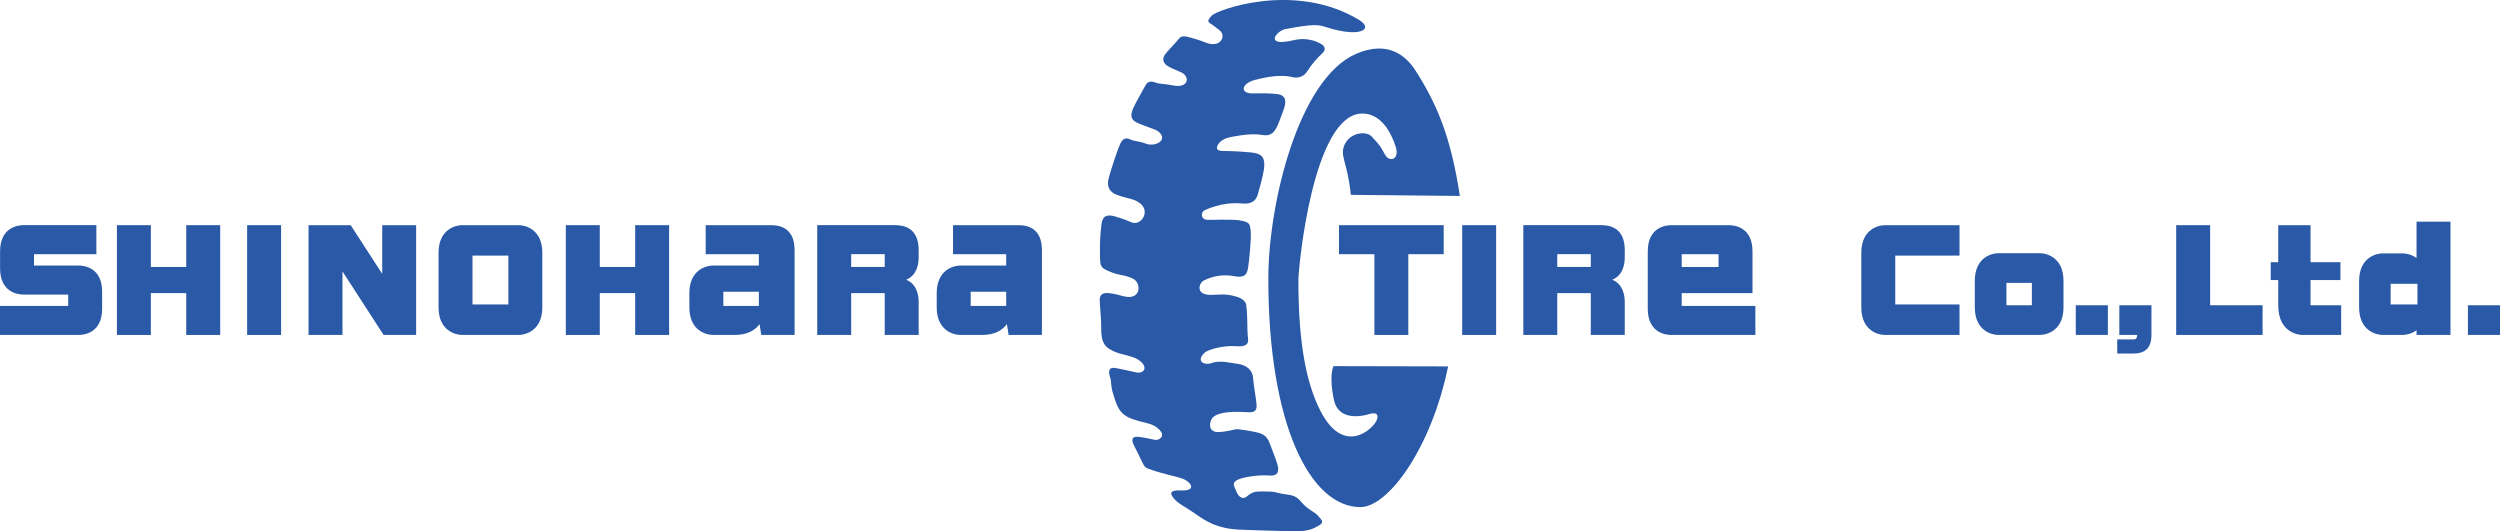
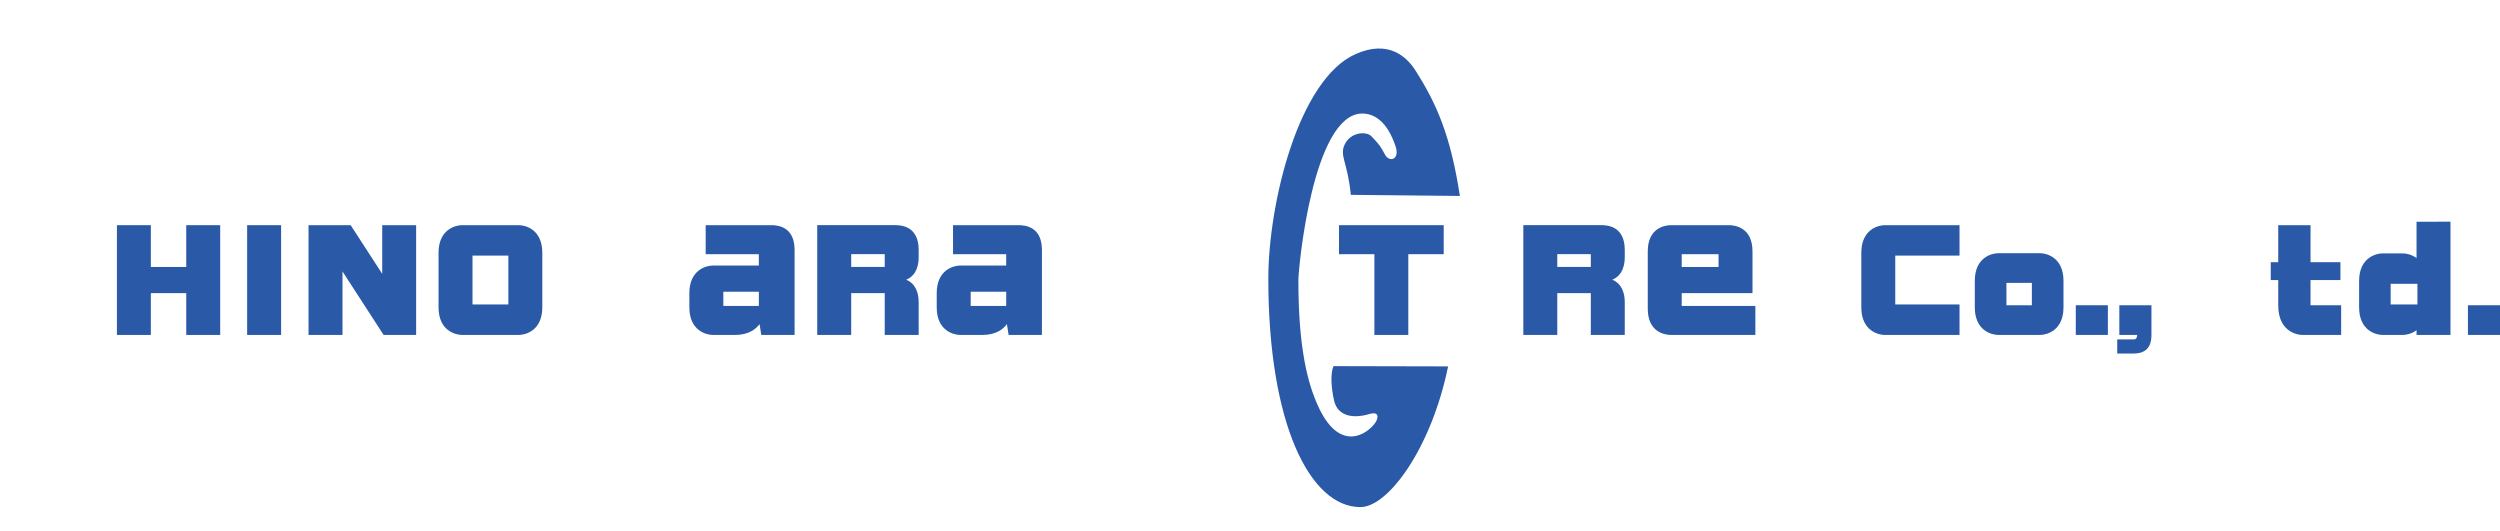
<svg xmlns="http://www.w3.org/2000/svg" id="_レイヤー_2" viewBox="0 0 968.36 205.77">
  <defs>
    <style>.cls-1{fill:#2a59a8;stroke-width:0px;}</style>
  </defs>
  <g id="_レイヤー_1-2">
    <rect class="cls-1" x="95.73" y="87.22" width="13.15" height="42.52" />
    <polygon class="cls-1" points="148.05 87.22 148.05 106.08 135.83 87.22 119.51 87.22 119.51 129.74 132.66 129.74 132.66 105.14 148.59 129.74 161.19 129.74 161.19 87.22 148.05 87.22" />
-     <rect class="cls-1" x="566.37" y="87.22" width="13.15" height="42.52" />
    <polygon class="cls-1" points="72.14 87.22 72.14 103.41 58.43 103.41 58.43 87.22 45.29 87.22 45.29 129.74 58.43 129.74 58.43 113.54 72.14 113.54 72.14 129.74 85.29 129.74 85.29 87.22 72.14 87.22" />
-     <polygon class="cls-1" points="246.03 87.22 246.03 103.41 232.32 103.41 232.32 87.22 219.17 87.22 219.17 129.74 232.32 129.74 232.32 113.54 246.03 113.54 246.03 129.74 259.18 129.74 259.18 87.22 246.03 87.22" />
-     <polygon class="cls-1" points="876.4 118.24 856.08 118.24 856.08 87.22 842.93 87.22 842.93 129.74 876.4 129.74 876.4 118.24" />
    <polygon class="cls-1" points="559.21 87.22 518.65 87.22 518.65 98.46 532.36 98.46 532.36 129.74 545.5 129.74 545.5 98.46 559.21 98.46 559.21 87.22" />
    <path class="cls-1" d="m201,87.22h-22.07c-2.41,0-9.06,1.57-9.06,10.68v21.15c0,9.12,6.65,10.68,9.06,10.68h22.07c2.41,0,9.06-1.57,9.06-10.68v-21.15c0-9.12-6.65-10.68-9.06-10.68Zm-17.98,30.72v-18.93h13.89v18.93h-13.89Z" />
-     <path class="cls-1" d="m936.03,85.88v14.09c-1.93-1.45-4.12-1.82-5.3-1.82h-7.88c-2.41,0-9.06,1.57-9.06,10.68v10.22c0,9.12,6.65,10.68,9.06,10.68h7.88c1.18,0,3.37-.38,5.3-1.82v1.82h13.15v-43.86h-13.15Zm-10.02,32.06v-8h10.37v8h-10.37Z" />
+     <path class="cls-1" d="m936.03,85.88v14.09c-1.93-1.45-4.12-1.82-5.3-1.82h-7.88c-2.41,0-9.06,1.57-9.06,10.68v10.22c0,9.12,6.65,10.68,9.06,10.68h7.88c1.18,0,3.37-.38,5.3-1.82v1.82h13.15v-43.86Zm-10.02,32.06v-8h10.37v8h-10.37Z" />
    <path class="cls-1" d="m790.22,98.08h-16.23c-2.41,0-9.06,1.57-9.06,10.68v10.29c0,9.12,6.65,10.68,9.06,10.68h16.23c2.41,0,9.06-1.57,9.06-10.68v-10.29c0-9.11-6.65-10.68-9.06-10.68Zm-13.04,20.16v-8.67h9.85v8.67h-9.85Z" />
-     <path class="cls-1" d="m30.5,102.85H13.17v-4.4h24.16v-11.24H9.09C6.68,87.22.03,88.23.03,97.35v6.62c0,9.12,6.65,10.13,9.06,10.13h17.33v4.4H0v11.24h30.5c2.41,0,9.06-1.01,9.06-10.13v-6.62c0-9.12-6.65-10.13-9.06-10.13Z" />
    <path class="cls-1" d="m355.84,99.53v-2.74c0-9.12-6.65-9.58-9.06-9.58h-30.23v42.52h13.15v-16.19h12.99v16.19h13.15v-12.55c0-5.46-2.39-7.82-4.82-8.83,2.43-1.01,4.82-3.36,4.82-8.83Zm-26.14-1.08h12.99v4.95h-12.99v-4.95Z" />
    <path class="cls-1" d="m629.34,99.53v-2.74c0-9.12-6.65-9.58-9.06-9.58h-30.23v42.52h13.15v-16.19h12.99v16.19h13.15v-12.55c0-5.46-2.39-7.82-4.82-8.83,2.43-1.01,4.82-3.37,4.82-8.83Zm-26.14-1.08h12.99v4.95h-12.99v-4.95Z" />
    <path class="cls-1" d="m651.4,118.5v-4.95h27.42v-16.2c0-9.12-6.65-10.13-9.06-10.13h-22.45c-2.41,0-9.06,1.02-9.06,10.13v22.26c0,9.12,6.65,10.13,9.06,10.13h32.62v-11.24h-28.53Zm0-20.04h14.27v4.95h-14.27v-4.95Z" />
    <path class="cls-1" d="m307.77,96.38c-.2-8.71-6.68-9.16-9.05-9.16h-25.38v11.24h20.59v4.4h-17.77s-.08,0-.08,0c-2.41,0-9.06,1.57-9.06,10.68v5.51c0,9.12,6.65,10.68,9.06,10.68h8.64c4.97,0,7.87-1.99,9.49-4.19l.67,4.19h12.9v-33.36h-.01Zm-27.59,22.12v-5.5h13.76v5.5h-13.76Z" />
    <path class="cls-1" d="m403.58,96.38c-.2-8.71-6.68-9.16-9.05-9.16h-25.38v11.24h20.59v4.4h-17.77s-.08,0-.08,0c-2.41,0-9.06,1.57-9.06,10.68v5.51c0,9.12,6.65,10.68,9.06,10.68h8.64c4.97,0,7.87-1.99,9.49-4.19l.66,4.19h12.9v-33.36h0Zm-27.59,22.12v-5.5h13.76v5.5h-13.76Z" />
    <path class="cls-1" d="m502.92,108.48c0-4.59,5.56-64.25,24.65-64.5,4.62-.06,9.73,2.92,13,12.71,1.73,5.17-2.39,6.28-4.05,3.28-1.83-3.3-1.88-3.56-5.25-7.14-1.99-2.11-7.99-1.67-10.32,2.95-2.29,4.53,1.03,6.81,2.28,19.69l42.25.43c-3.57-23.32-9-35.72-17.2-48.59-3.41-5.35-10.42-11.97-23.1-6.41-22.25,9.76-33.9,58.02-33.9,87.07,0,56.15,16.11,88.45,35.68,88.45,10.76,0,27.46-22.8,33.96-54.5l-44.4-.1c-1.27,2.98-.85,8.42.2,13.19,1.93,8.75,12.28,5.79,13.15,5.51,4.9-1.55,3.6,1.66,3.4,2.2-1.15,3.2-13.31,15.04-22.65-5.29-4.11-8.94-7.7-22.61-7.7-48.96Z" />
-     <path class="cls-1" d="m469.39,6.05c1.57-2.05,32.06-13.45,57.03,1.65,5.84,3.53.54,7.03-12.4,2.92-3.49-1.11-4.79-1.47-16.23.65-2.23.41-5.83,3.9-2.95,4.8,1.15.36,3.07.24,6.53-.56,5.58-1.29,9.95,1.1,10.96,1.95,1.01.85,1.11,2-.07,3.1-1.81,1.69-4.07,4.11-5.99,7.17-1.29,2.05-3.69,2.68-5.75,2.13-2.24-.6-4.68-.48-6.54-.37-2.4.14-7.83,1.28-9.38,1.97-4.09,1.82-3.74,4.83.75,4.72,3.08-.08,6.68-.07,9.36.26,3.55.43,3.62,2.99,2.47,6.11-.75,2.04-1.8,5.04-2.7,6.83-1.65,3.32-3.78,3.22-6.25,2.8-3.97-.67-11.23.78-12.61,1.16-2.91.8-4.26,2.85-4.25,3.9,0,1.04,1.08,1.27,3.29,1.25,1.37-.01,10.35.28,12.28.99,1.7.63,3.25,1.53,2.65,6.04-.37,2.73-1.97,8.38-2.4,9.8-.54,1.79-1.83,3.95-6.06,3.5-3.05-.33-8.52-.16-14.54,2.61-1.48.68-1.69,3.69,1.27,3.72,1.75.02,9.22-.24,12.06.17,4.44.64,4.2,1.61,4.52,4.14.33,2.53-.63,12.13-1.01,14.33-.52,3-1.65,3.86-5.58,3.15-3.54-.64-7.77-.3-11.79,1.84-1.46.78-3.34,5.51,3.08,5.44,2.84-.03,5.5-.65,10.07.76,3.39,1.04,3.51,3.18,3.51,3.18.67,5.18.19,8.44.71,13.05.3,2.62-1.56,3.15-5.14,2.86-3.58-.29-10.31,1.03-11.92,2.75-3.37,3.62.78,4.61,2.69,3.88,3.52-1.35,7.77-.07,10.46.26,3.38.41,5.69,2.49,5.87,5.52.16,2.7,1.05,7.05,1.33,10.29.15,1.71-.38,3.06-2.93,2.91-4.54-.27-11.44-.52-14.04,2.03-1.19,1.16-2.39,5.93,2.52,5.63,3.58-.21,5.99-1.11,6.76-1.11.86,0,4.65.55,7.47,1.16,3.87.84,4.59,2.39,5.54,4.92,1.29,3.42,3.01,7.46,3.06,9.22.04,1.76-.61,2.92-3.88,2.64-3.54-.3-9.98.59-12.13,1.81-2.15,1.22-.88,2.53-.14,4.48.74,1.96,2.4,3.16,3.93,1.89,2.31-1.91,3.11-1.99,6.33-2,6.04-.01,3.68.44,9.77,1.27,0,0,2.82.15,4.5,2.19,3.58,4.32,5.65,4.04,7.47,6.45.83,1.09,2.43,2.07-.62,3.58-1.3.65-3.07,2.07-9.22,1.94-3.45-.08-15.33-.36-21.1-.64-8.65-.43-12.77-3.15-17.24-6.29-3.6-2.53-6.69-3.85-8.31-6.04-1.6-2.17-.85-2.98,3.1-2.85,6.42.22,3.65-3.6-.1-4.78-1.67-.53-6.7-1.64-10.57-2.89-3.62-1.18-3.47-1.27-4.65-3.69-.61-1.26-1.83-3.83-3-6.06-1.27-2.43-.55-3.53,1.53-3.35,2.52.22,5.52.99,6.72,1.2,1.2.2,4.26-1.26,1.57-3.96-2.15-2.16-4.16-2.36-7.65-3.26-7.15-1.85-8.27-4.12-10.17-10.35-1.25-4.1-.59-4.71-1.18-6.43-1.07-3.12-.24-4.22,2.03-3.84,2.1.35,5.76,1.21,7.97,1.68,3.26.69,5.06-2.31.58-5.06-2.04-1.26-6.24-1.89-8.14-2.64-4.48-1.76-6.03-3.53-5.95-9.61.05-3.45-.52-7.85-.58-10.6-.05-2.13,1.13-2.99,3.4-2.8,2.35.2,4.28.86,6.03,1.27,6.8,1.6,6.72-5.27,3.46-6.85-3.24-1.56-5.01-1.2-7.86-2.3-4.2-1.63-4.85-1.95-4.9-5.6-.05-3.52-.24-6.7.53-13.1.43-3.55,2.32-3.96,5.35-3.09,1.62.47,3.14.92,6.3,2.26,3.65,1.55,7.46-4.17,3.33-7.35-2.5-1.92-4.39-1.65-8.75-3.2-2.75-.98-4.35-2.85-3.43-6.48.66-2.6,3.3-10.97,4.62-13.65,1.04-2.11,2.54-2.11,3.97-1.33.83.45,3.94.75,5.73,1.5,3.59,1.5,9.19-1.35,4.79-4.78-1.01-.78-5.6-2.07-8.12-3.32-1.79-.89-2.87-2.05-1.68-5.08.77-1.94,2.9-5.65,4.9-9.25.85-1.52,1.87-1.95,3.94-1.19,1.82.67,3.05.34,6.67,1.09,6.24,1.3,6.69-3.4,3.44-4.97-1.8-.87-3.97-1.63-5.37-2.5-2.3-1.42-1.87-3.33-1.15-4.37.97-1.39,3.56-3.91,5.69-6.47.76-.91,2.26-.84,4.26-.21,2,.62,2.68.67,6.08,2,5.48,2.15,7.9-2.55,5.28-4.73-1.67-1.3-2.62-2.14-3.87-2.85-1.37-.88.12-2.11.75-2.92Z" />
    <path class="cls-1" d="m759.01,117.94h-24.89v-18.93h24.89v-11.79h-28.98c-2.41,0-9.06,1.57-9.06,10.69v21.15c0,9.12,6.65,10.68,9.06,10.68h28.98v-11.79Z" />
    <rect class="cls-1" x="804.04" y="118.24" width="12.43" height="11.49" />
    <rect class="cls-1" x="955.93" y="118.24" width="12.43" height="11.49" />
    <path class="cls-1" d="m820.91,118.24v11.49h6.89c0,.8-.21,1.73-1.26,1.73h-6.44v5.47h6.44c6.41,0,6.81-4.86,6.81-7.2v-11.49h-12.43Z" />
    <path class="cls-1" d="m894.97,118.24v-9.76h11.58v-6.92h-11.58v-14.34h-12.51v14.34h-2.9v6.92h2.9v9.76c0,11.49,9.17,11.49,9.17,11.49h15.2v-11.49h-11.87Z" />
  </g>
</svg>